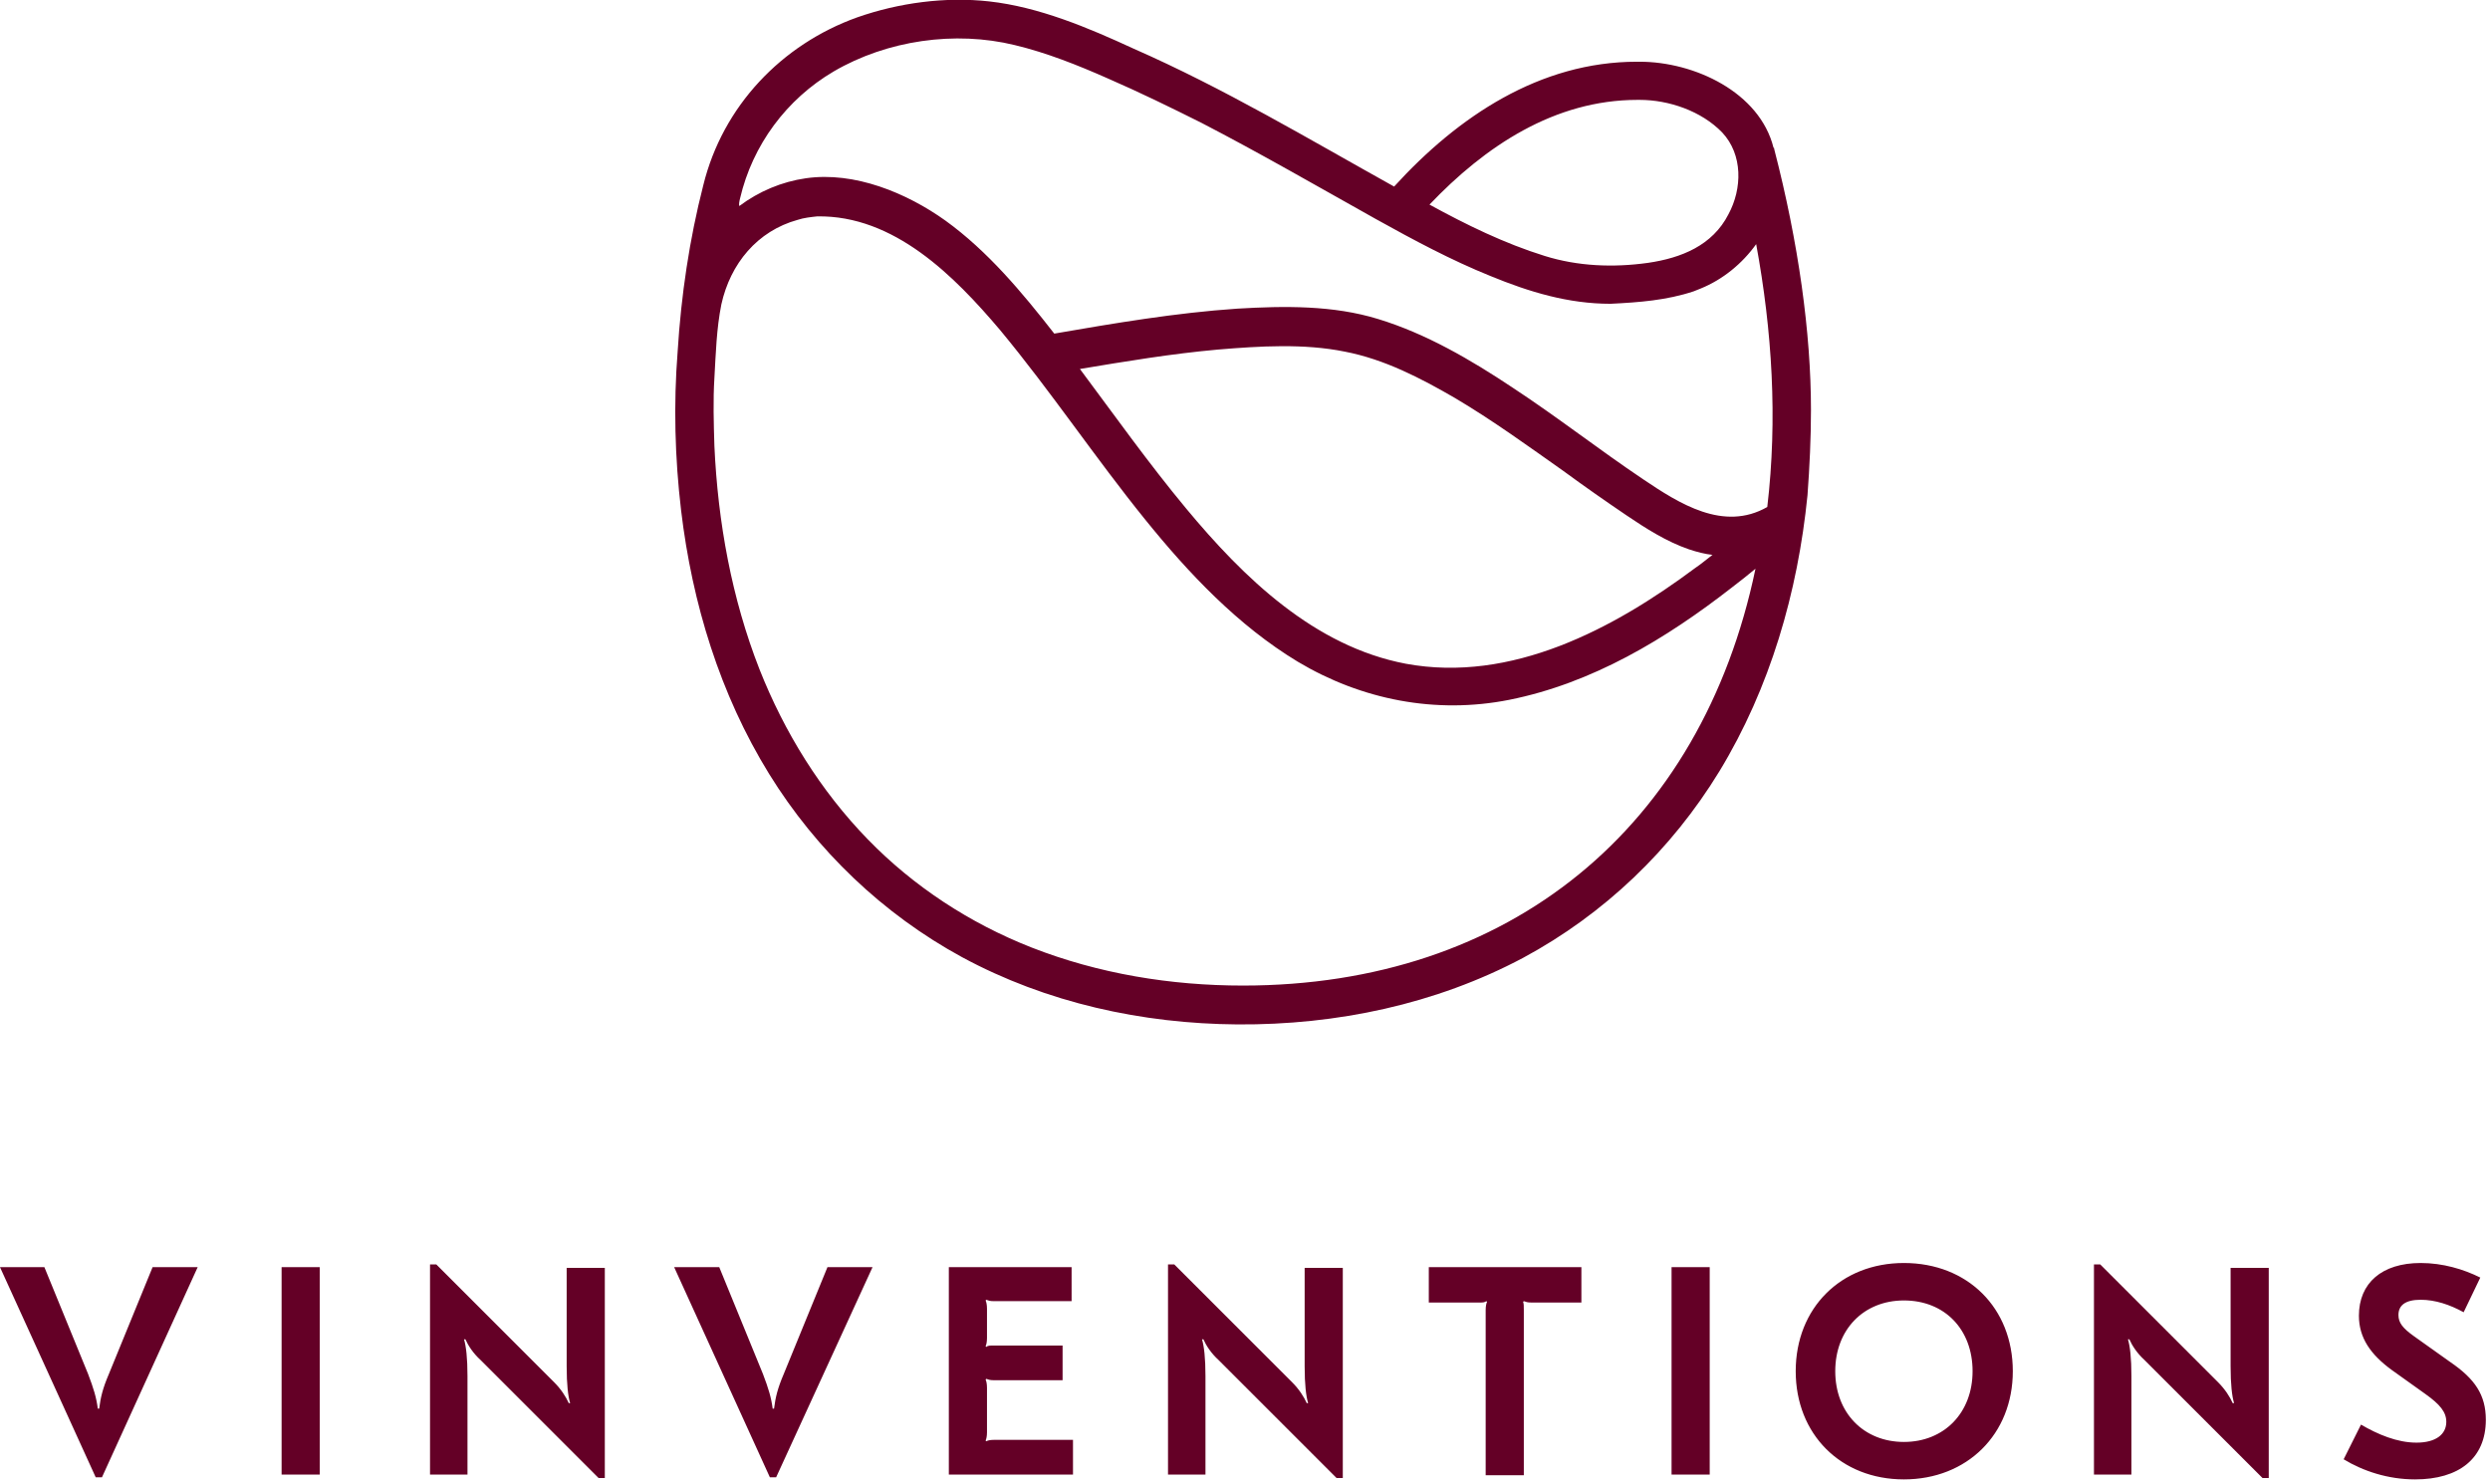
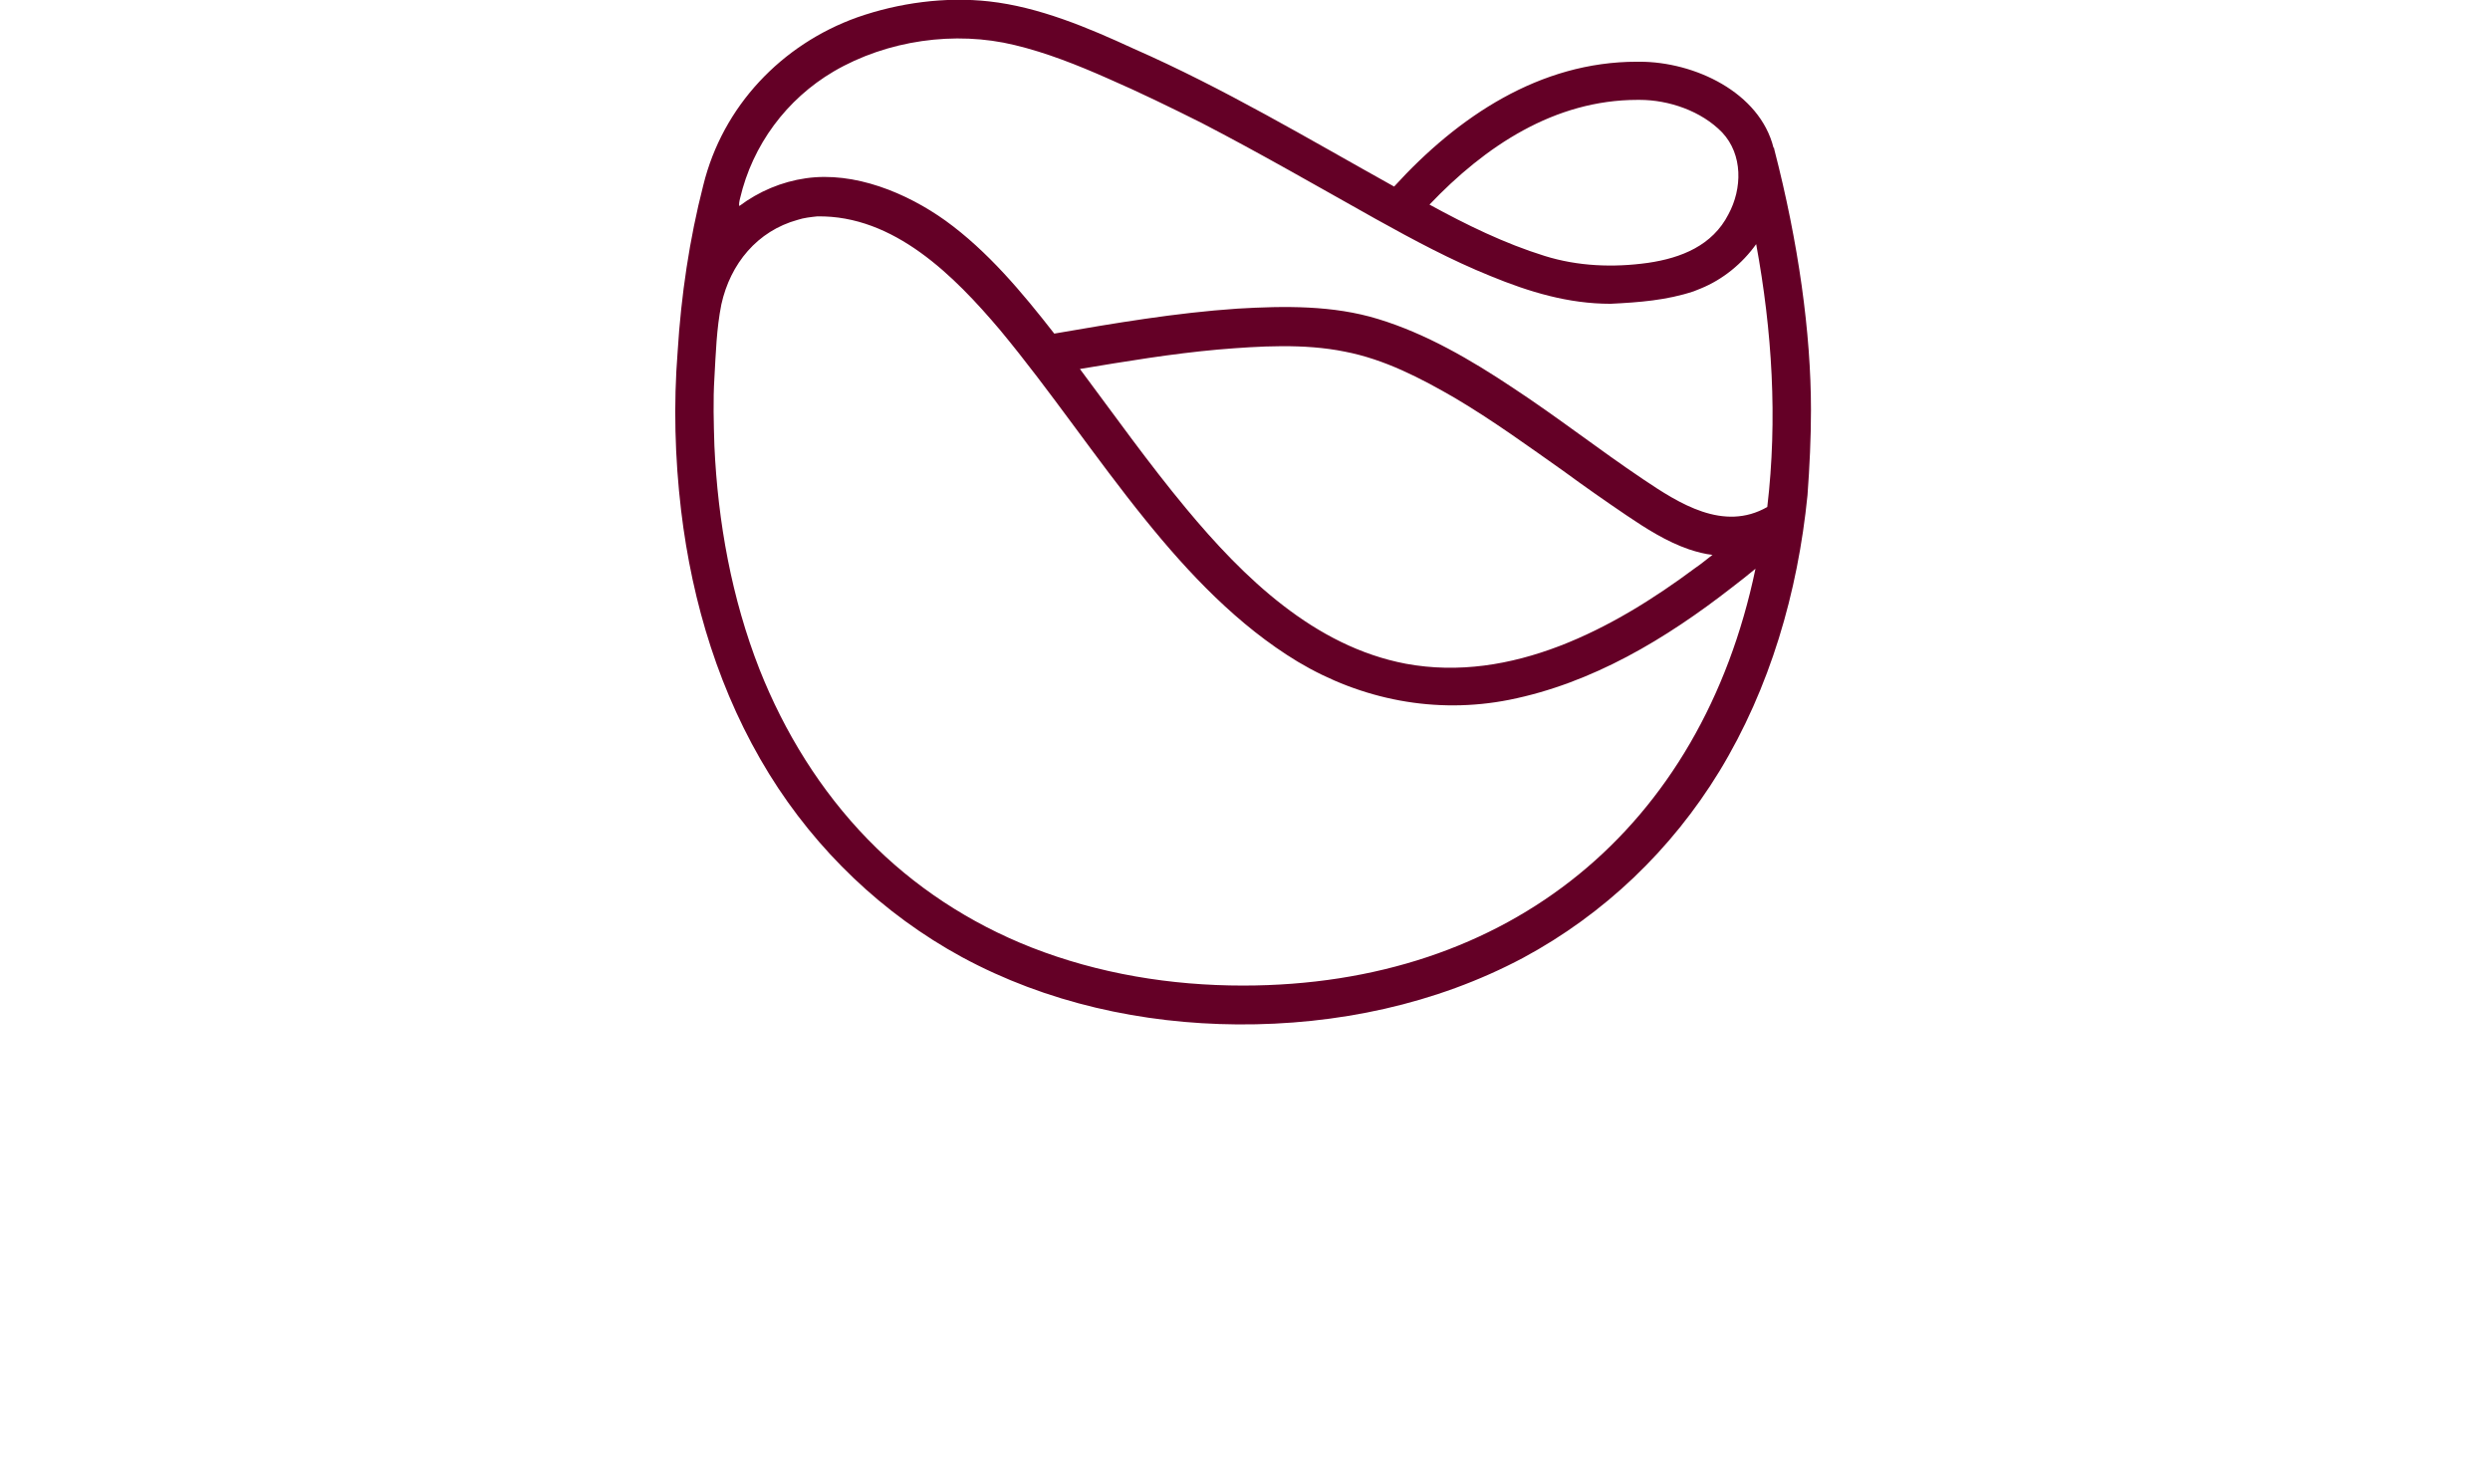
<svg xmlns="http://www.w3.org/2000/svg" version="1.1" id="Calque_1" x="0px" y="0px" viewBox="0 0 359 214" enable-background="new 0 0 359 214" xml:space="preserve">
  <g>
    <path fill="#640026" d="M261.1,59.1c0-11.1-1.8-24.1-5.3-37.6c0-0.1,0-0.2-0.1-0.2l0,0c-2-8-11.4-12.4-19.3-12.4l-0.4,0   c-14,0-25.8,7.9-35,18c-12.4-6.9-24.6-14.2-37.6-19.9C156.9,4,149.8,1,142.6,0.2c-6.3-0.7-13,0.2-19,2.3   c-10.9,3.9-19.4,12.8-22.2,24.2c-2,7.8-3.2,15.9-3.7,24c-0.6,7.6-0.4,15.3,0.5,22.9c1.6,13.4,5.6,26.5,12.7,38   c6.8,11,16.4,20.2,27.8,26.4c12.2,6.6,26,9.6,39.7,9.7c14.3,0.1,28.6-2.9,41.2-9.6c11.7-6.3,21.4-15.6,28.3-26.9   c7.3-12,11.3-25.8,12.7-39.8C260.9,67.3,261.1,63.2,261.1,59.1z M244.4,81.9c-11.8,8.8-26.5,16.6-41.7,13.8   c-13.2-2.5-23.4-12.4-31.7-22.4c-5.4-6.5-10.3-13.4-15.3-20.1c6.6-1.1,13.2-2.2,19.9-2.8c6-0.5,12.4-0.9,18.3,0.3   c5.7,1.1,10.9,3.8,15.9,6.7c5.4,3.2,10.5,6.9,15.6,10.5c3,2.2,6,4.3,9.1,6.4c2.8,1.9,5.8,3.8,9,4.9c0,0,0,0,0,0   c1.2,0.4,2.4,0.7,3.4,0.8C246.1,80.6,245.3,81.3,244.4,81.9C243.5,82.6,244.5,81.9,244.4,81.9z M236.1,14.4l0.3,0   c4.2,0,8.9,1.6,11.9,4.7c3,3.2,2.9,8.1,0.9,11.8c-2.3,4.5-6.8,6.3-11.6,7c-5,0.7-10.1,0.5-14.9-1c-5.8-1.8-11.3-4.5-16.6-7.4   C214.1,21.1,224.1,14.4,236.1,14.4z M106.7,28.6c1.8-7.7,6.7-14.3,13.5-18.3c7.7-4.5,17.5-5.9,26.1-3.8c4.6,1.1,9.1,2.9,13.4,4.8   c4.6,2,9.1,4.2,13.5,6.4c8.5,4.4,16.8,9.2,25.2,13.9c5.4,3,10.8,5.9,16.5,8.2c5.6,2.3,11.2,4,17.3,4c4.1-0.2,8.1-0.5,12-1.8l0,0   l0,0c0.3-0.1,0.7-0.3,1-0.4c3.2-1.3,6-3.6,8-6.4c2.3,12.5,3.1,25.2,1.6,37.9c-6.3,3.6-12.7-0.5-17.9-4c-6.4-4.3-12.4-9-18.8-13.2   c-6-4-12.5-7.8-19.4-9.9c-6.5-2-13.5-1.9-20.3-1.5c-8.9,0.6-17.7,2.1-26.4,3.6c-4.6-5.9-9.6-11.9-15.7-16.3   c-5.6-4-13.1-7.1-20.1-6.1c-3.5,0.5-6.8,1.9-9.6,4C106.5,29.5,106.6,29,106.7,28.6C110,14.6,106.6,29,106.7,28.6z M179.2,142.1   c-10.4,0-20.8-1.7-30.5-5.5c-8.9-3.5-17-8.8-23.6-15.6c-6.8-7-12-15.4-15.6-24.5c-4-10.2-6-21.2-6.5-32.2c-0.1-3.3-0.2-6.6,0-9.8   c0.2-3.5,0.3-7.1,1-10.6c1.3-5.9,5.2-10.6,11-12.2c0.9-0.3,1.9-0.4,2.8-0.5l0,0c11.1-0.2,19.8,8.6,26.4,16.4   c7.3,8.8,13.7,18.4,20.9,27.3c6.3,7.8,13.4,15.3,22,20.5c9.2,5.5,19.9,7.6,30.5,5.5c12-2.4,22.6-8.8,32.1-16.2   c1.2-0.9,2.3-1.8,3.4-2.7C245.3,119.4,217.6,142.1,179.2,142.1z" />
-     <path fill="#640026" d="M349,182.1c-5.6,0-8.9,2.9-8.9,7.6c0,3.2,1.7,5.6,4.7,7.8l4.9,3.5c2.1,1.5,3,2.6,3,4c0,1.8-1.5,3-4.3,3   c-2.8,0-5.6-1.2-8-2.6l-2.5,5c2.8,1.7,6.4,2.9,10.3,2.9c6.3,0,10.2-3,10.2-8.6c0-3.6-1.6-5.9-5.1-8.3l-5.2-3.7   c-1.7-1.2-2.3-2-2.3-3.1c0-1.4,1-2.2,3.2-2.2c2.1,0,4.2,0.7,6.2,1.8l2.4-5C355.2,183,352.2,182.1,349,182.1 M302.8,182.3h-0.9v30.3   h5.4v-14.2c0-2.6-0.2-4.3-0.5-5.3l0.2,0c0.4,0.9,1.1,2,2.2,3l17,17h0.9v-30.3h-5.5v14.2c0,2.6,0.2,4.3,0.5,5.3l-0.2,0   c-0.4-0.9-1.1-2-2.1-3L302.8,182.3z M274.5,187.5c5.9,0,9.9,4.2,9.9,10.2c0,6-4.1,10.2-9.9,10.2c-5.8,0-9.9-4.2-9.9-10.2   C264.6,191.7,268.7,187.5,274.5,187.5 M274.5,182.1c-9.1,0-15.6,6.5-15.6,15.6c0,9.1,6.5,15.6,15.6,15.6c9.1,0,15.7-6.5,15.7-15.6   C290.2,188.6,283.7,182.1,274.5,182.1 M246.5,182.7h-5.5v29.9h5.5V182.7z M228,182.7h-22v5.1h7.2c0.6,0,0.8,0,1.1-0.2l0.1,0.1   c-0.1,0.2-0.2,0.6-0.2,1.2v23.8h5.5v-23.8c0-0.6,0-0.9-0.1-1.2l0.1-0.1c0.3,0.1,0.5,0.2,1.1,0.2h7.2V182.7z M169.3,182.3h-0.9v30.3   h5.4v-14.2c0-2.6-0.2-4.3-0.5-5.3l0.2,0c0.4,0.9,1.1,2,2.2,3l17,17h0.9v-30.3h-5.5v14.2c0,2.6,0.2,4.3,0.5,5.3l-0.2,0   c-0.4-0.9-1.1-2-2.1-3L169.3,182.3z M154.5,182.7h-17.7v29.9h17.9v-5h-11.4c-0.6,0-0.9,0.1-1.1,0.2l-0.1-0.1   c0.1-0.2,0.2-0.6,0.2-1.2v-6.4c0-0.6-0.1-1-0.2-1.2l0.1-0.1c0.3,0.1,0.5,0.2,1.1,0.2h9.9v-5h-9.9c-0.6,0-0.9,0-1.1,0.2l-0.1-0.1   c0.1-0.2,0.2-0.6,0.2-1.2v-4.2c0-0.6-0.1-1-0.2-1.2l0.1-0.1c0.3,0.1,0.5,0.2,1.1,0.2h11.2V182.7z M125.8,182.7h-6.5l-6.3,15.4   c-0.9,2.1-1.2,3.4-1.4,5h-0.2c-0.2-1.6-0.6-2.9-1.4-5l-6.3-15.4h-6.5l13.8,30.3h0.9L125.8,182.7z M62.9,182.3H62v30.3h5.4v-14.2   c0-2.6-0.2-4.3-0.5-5.3l0.2,0c0.4,0.9,1.1,2,2.2,3l17,17h0.9v-30.3h-5.5v14.2c0,2.6,0.2,4.3,0.5,5.3l-0.2,0c-0.4-0.9-1.1-2-2.1-3   L62.9,182.3z M46.1,182.7h-5.5v29.9h5.5V182.7z M28.5,182.7h-6.5l-6.3,15.4c-0.9,2.1-1.2,3.4-1.4,5h-0.2c-0.2-1.6-0.6-2.9-1.4-5   l-6.3-15.4H0L13.8,213h0.9L28.5,182.7z" />
  </g>
</svg>